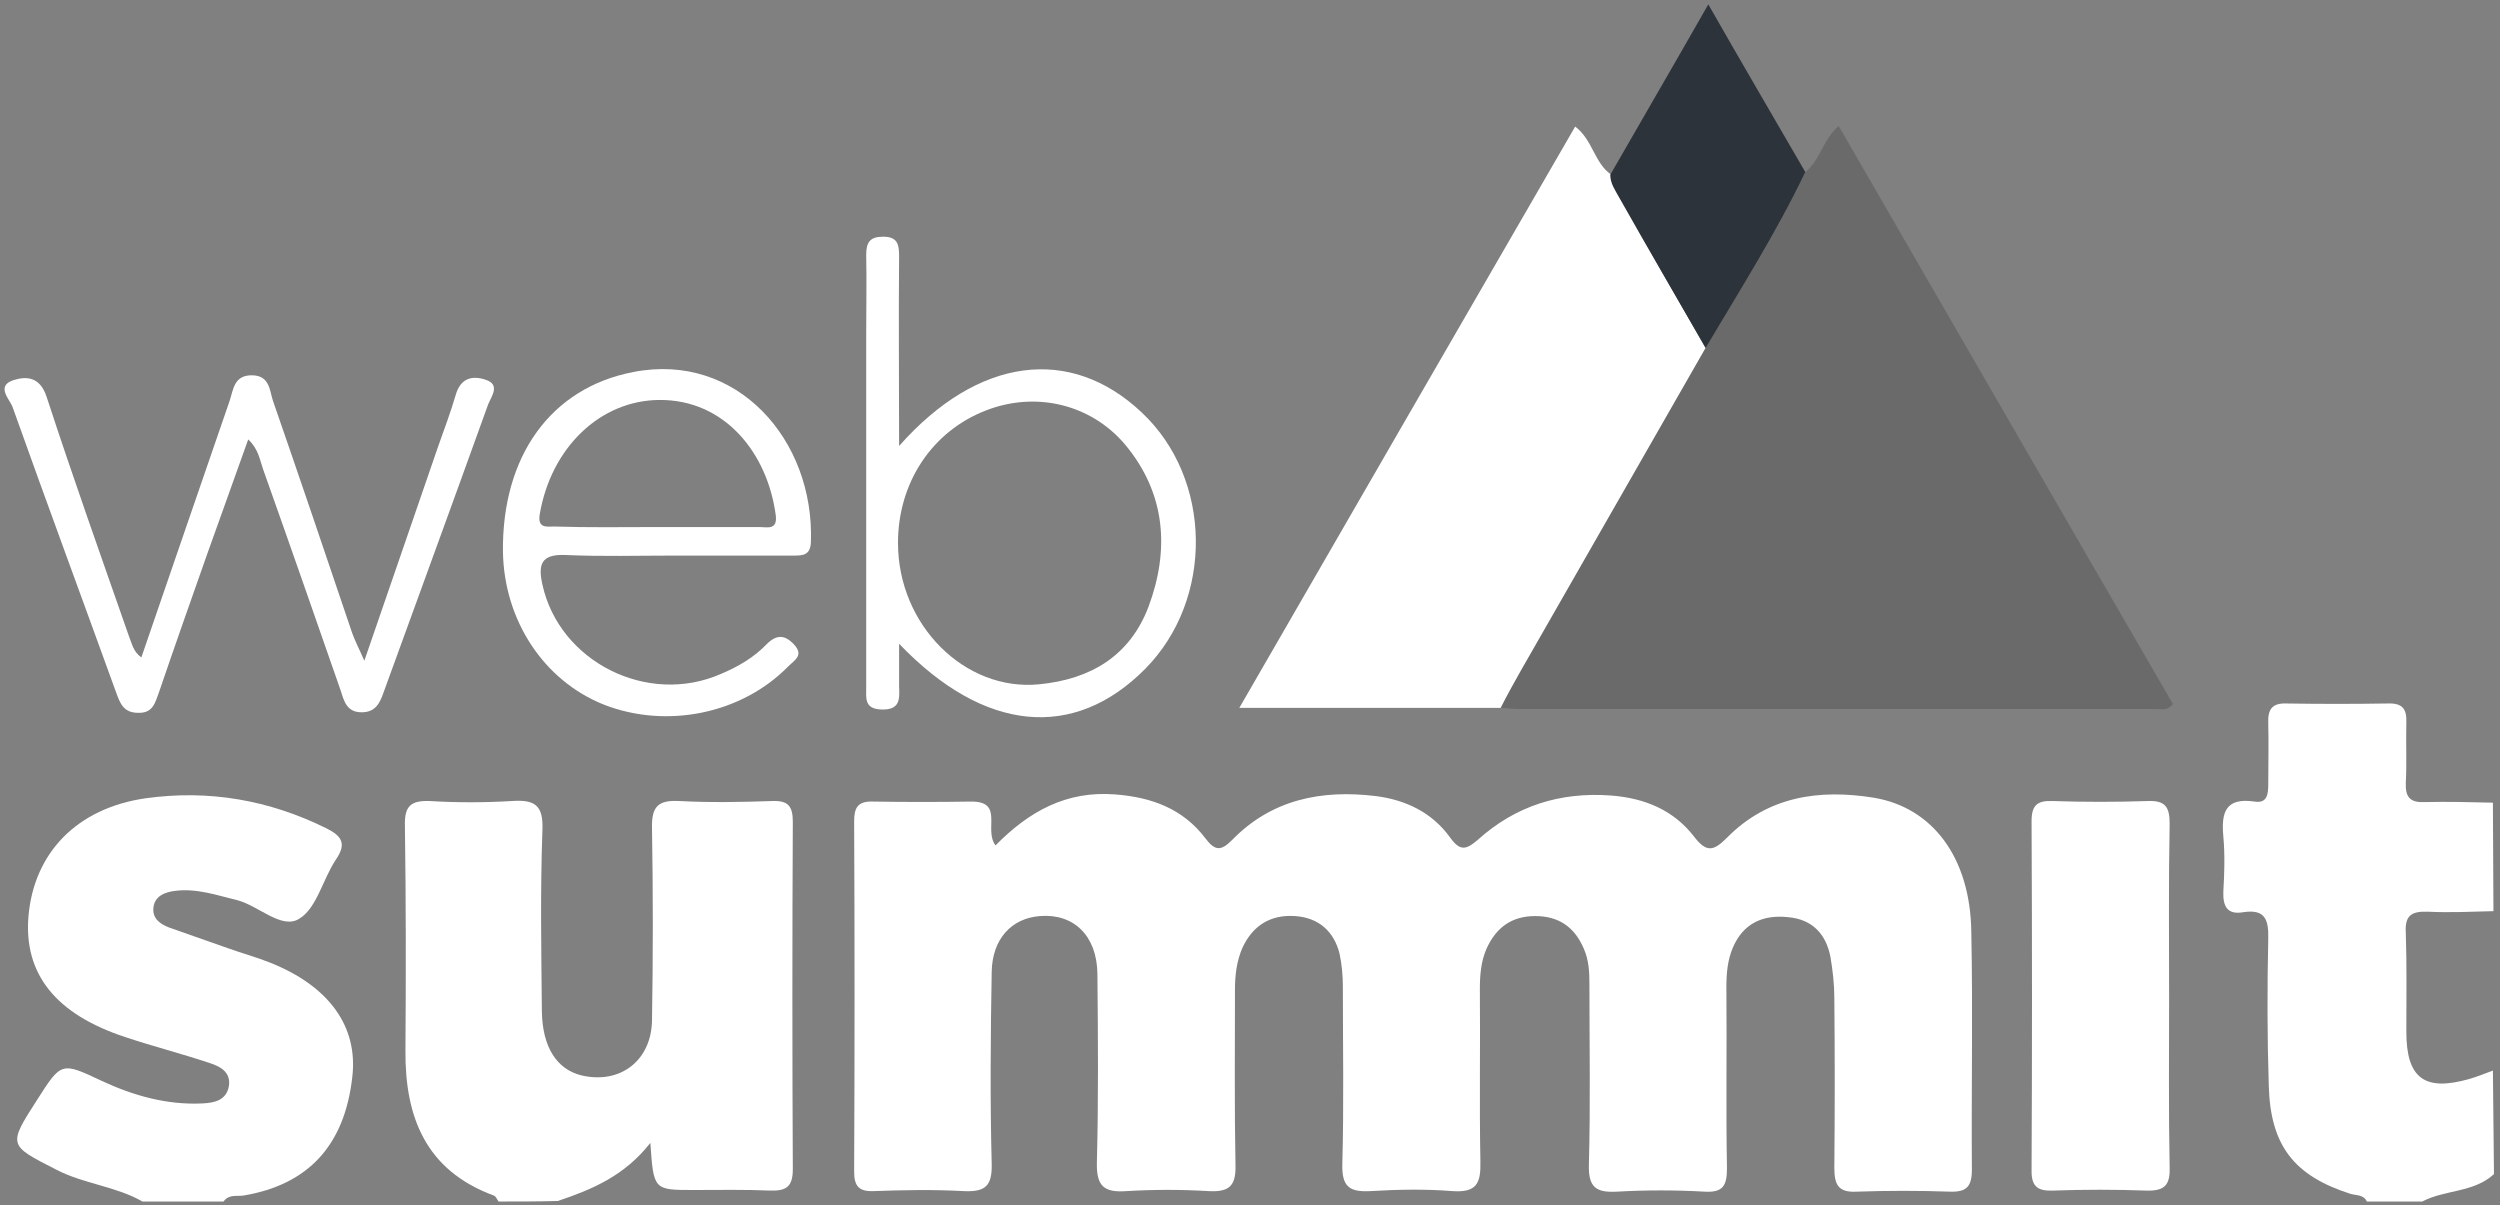
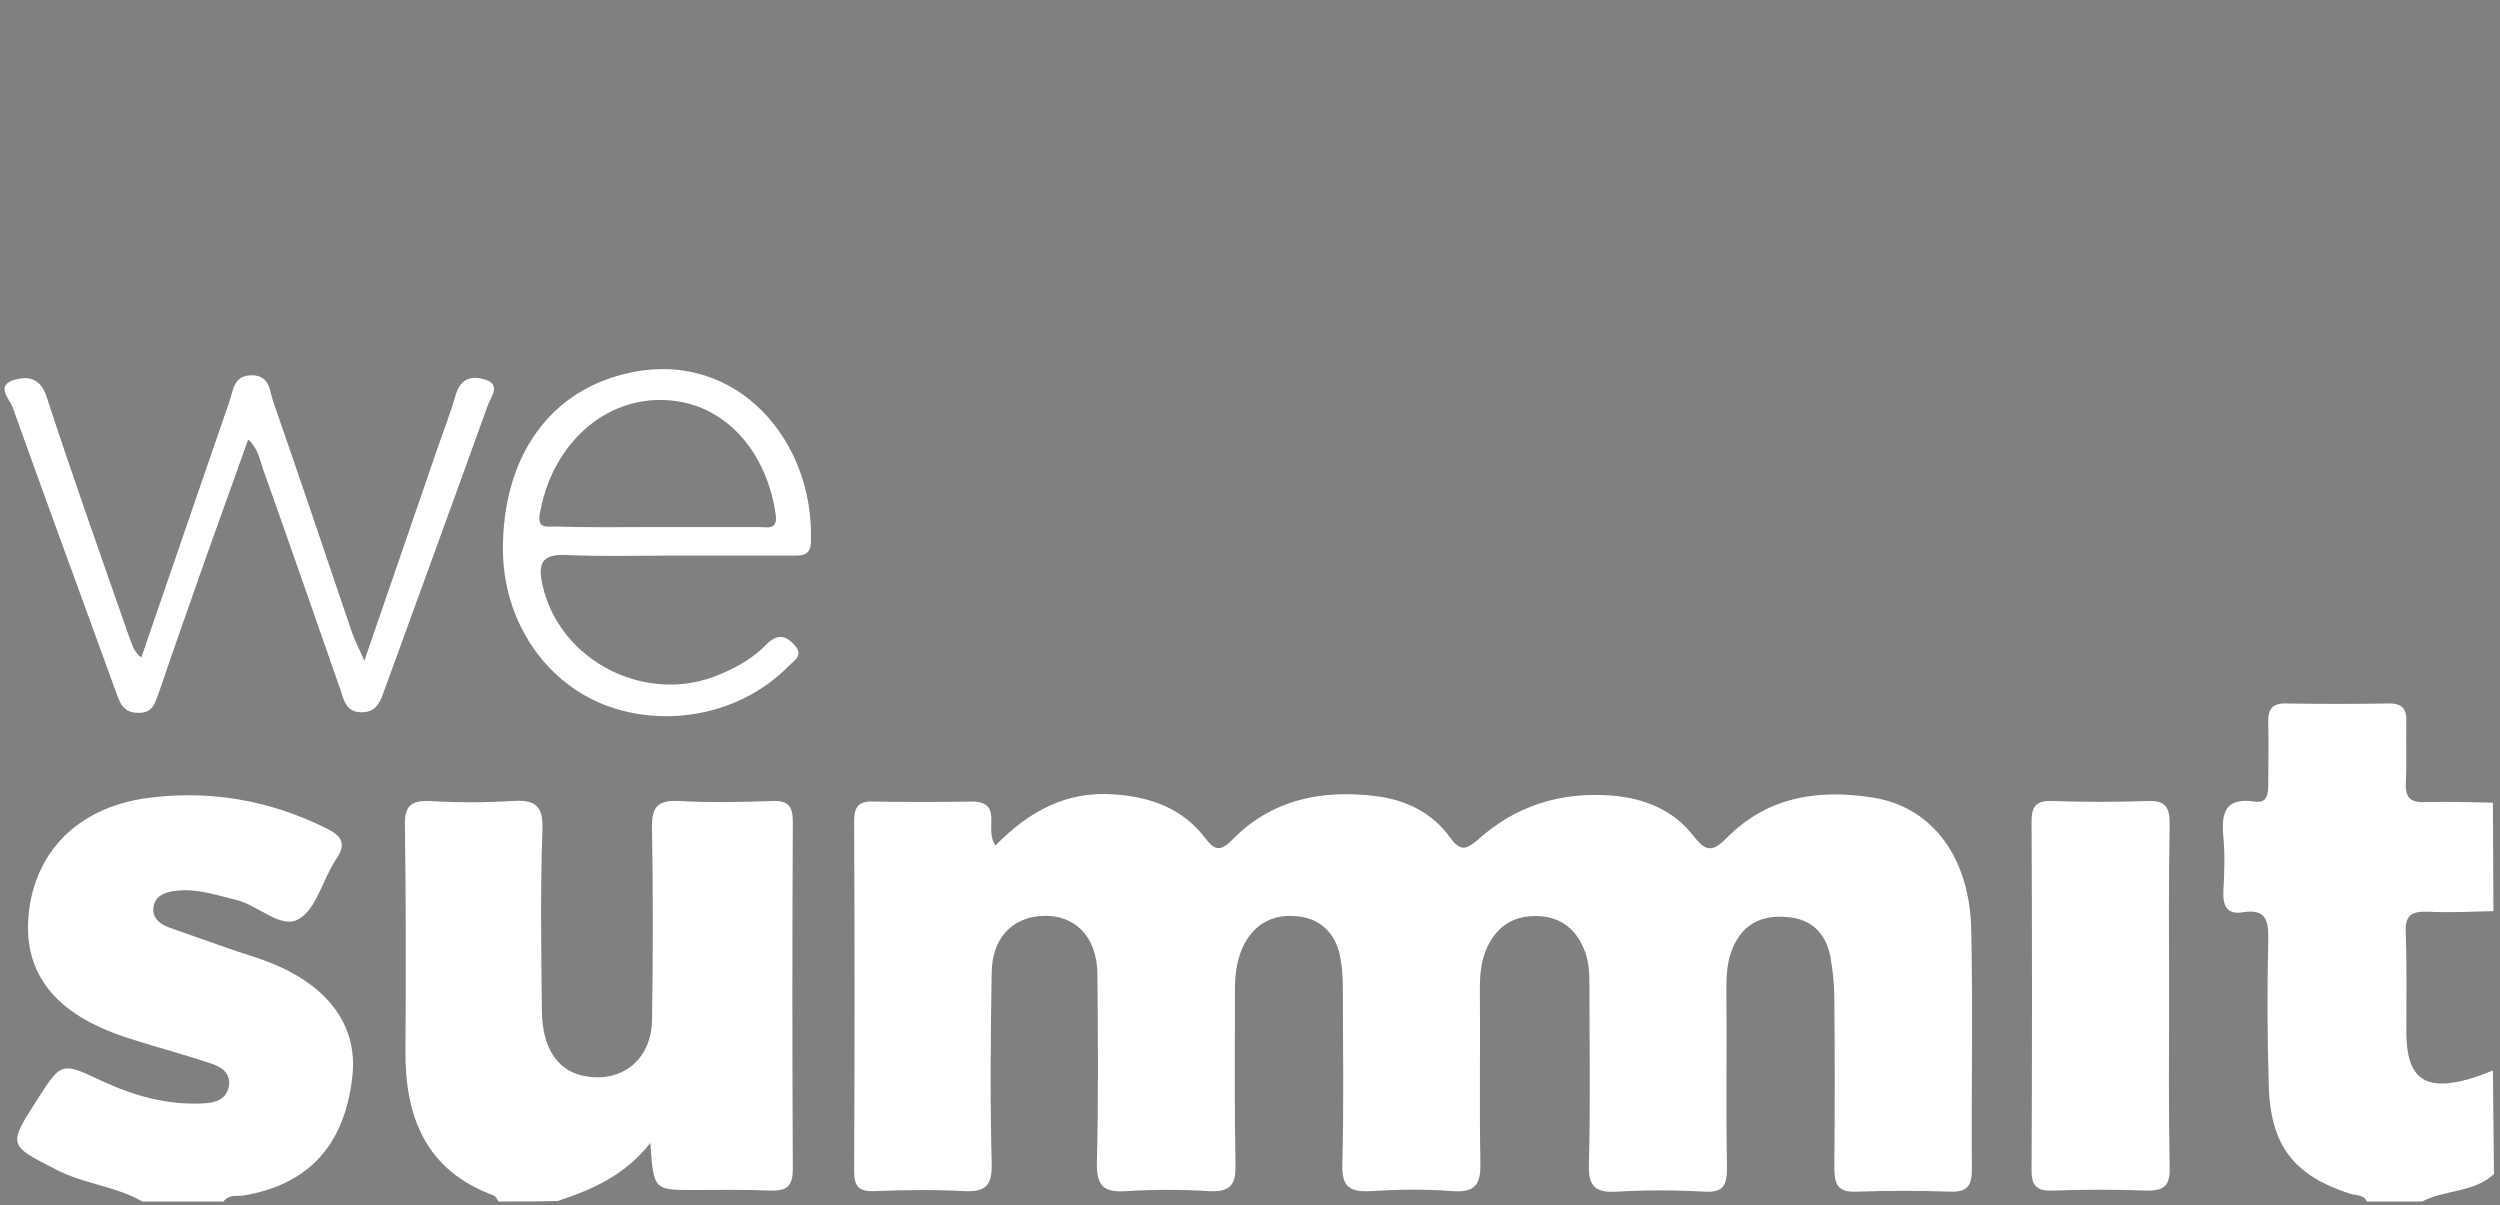
<svg xmlns="http://www.w3.org/2000/svg" viewBox="0 0 56 27" version="1.1" class="opacity-hover-effect">
  <rect x="0" y="0" width="56" height="27" fill="#808080" stroke="none" />
  <title>as_websummit</title>
  <desc>Created with Sketch.</desc>
  <defs />
  <g id="Page-1" stroke="none" stroke-width="1" fill="none" fill-rule="evenodd">
    <g id="web-summit" fill-rule="nonzero">
      <g id="Group-3">
        <path d="M11.168,26.914 C11.131,26.865 11.107,26.791 11.058,26.779 C9.536,26.215 9.07,25.024 9.082,23.527 C9.094,21.845 9.094,20.176 9.07,18.495 C9.057,18.053 9.205,17.93 9.622,17.943 C10.235,17.98 10.849,17.98 11.463,17.943 C11.99,17.906 12.175,18.041 12.15,18.605 C12.101,19.955 12.125,21.305 12.138,22.655 C12.15,23.453 12.469,23.956 13.034,24.091 C13.893,24.288 14.592,23.76 14.605,22.852 C14.629,21.416 14.629,19.992 14.605,18.556 C14.592,18.065 14.74,17.918 15.218,17.943 C15.905,17.98 16.605,17.967 17.305,17.943 C17.66,17.93 17.759,18.065 17.759,18.409 C17.746,20.999 17.746,23.6 17.759,26.19 C17.759,26.57 17.624,26.681 17.255,26.669 C16.679,26.644 16.114,26.656 15.537,26.656 C14.641,26.656 14.641,26.656 14.568,25.601 C13.991,26.337 13.267,26.644 12.494,26.902 C12.064,26.914 11.622,26.914 11.168,26.914 Z" id="Shape" fill="#FFFFFF" />
        <path d="M3.191,26.914 C2.59,26.57 1.878,26.521 1.264,26.202 C0.184,25.65 0.172,25.662 0.835,24.631 C1.375,23.785 1.375,23.785 2.283,24.214 C2.995,24.545 3.743,24.754 4.529,24.717 C4.811,24.705 5.081,24.644 5.13,24.312 C5.167,24.005 4.921,23.883 4.688,23.809 C4.062,23.6 3.436,23.441 2.81,23.232 C1.24,22.717 0.528,21.809 0.638,20.52 C0.761,19.109 1.718,18.102 3.265,17.881 C4.676,17.685 6.026,17.918 7.315,18.556 C7.658,18.728 7.769,18.9 7.523,19.256 C7.229,19.698 7.094,20.348 6.701,20.581 C6.308,20.827 5.793,20.287 5.314,20.164 C4.86,20.054 4.406,19.894 3.927,19.955 C3.706,19.98 3.461,20.066 3.436,20.336 C3.412,20.581 3.596,20.704 3.792,20.778 C4.234,20.937 4.676,21.085 5.118,21.244 C5.425,21.355 5.744,21.44 6.05,21.563 C7.376,22.091 8.026,22.999 7.891,24.128 C7.72,25.65 6.91,26.534 5.461,26.779 C5.314,26.804 5.13,26.742 5.007,26.914 C4.418,26.914 3.805,26.914 3.191,26.914 Z" id="Shape" fill="#FFFFFF" />
        <path d="M53.018,26.914 C52.945,26.755 52.773,26.779 52.65,26.742 C51.386,26.337 50.858,25.662 50.821,24.325 C50.785,23.22 50.785,22.115 50.809,21.023 C50.821,20.581 50.723,20.36 50.245,20.434 C49.889,20.495 49.79,20.299 49.803,19.968 C49.827,19.563 49.84,19.145 49.803,18.74 C49.754,18.213 49.84,17.857 50.502,17.955 C50.797,18.004 50.809,17.771 50.809,17.55 C50.809,17.096 50.821,16.654 50.809,16.2 C50.797,15.905 50.883,15.746 51.214,15.758 C51.975,15.77 52.724,15.77 53.485,15.758 C53.816,15.746 53.914,15.881 53.902,16.188 C53.89,16.642 53.914,17.084 53.89,17.538 C53.877,17.857 53.988,17.98 54.307,17.967 C54.822,17.955 55.325,17.967 55.841,17.98 C55.841,18.79 55.853,19.6 55.853,20.41 C55.362,20.422 54.871,20.446 54.38,20.422 C54.012,20.41 53.865,20.508 53.89,20.9 C53.914,21.637 53.902,22.373 53.902,23.11 C53.902,24.153 54.307,24.46 55.325,24.165 C55.497,24.116 55.669,24.042 55.841,23.981 C55.853,24.754 55.853,25.527 55.865,26.3 C55.411,26.718 54.773,26.644 54.258,26.914 C53.84,26.914 53.423,26.914 53.018,26.914 Z" id="Shape" fill="#FFFFFF" />
        <path d="M22.3,18.937 C23.048,18.176 23.883,17.71 24.975,17.795 C25.797,17.857 26.497,18.115 27,18.777 C27.221,19.072 27.356,19.06 27.601,18.814 C28.485,17.906 29.602,17.685 30.817,17.832 C31.492,17.918 32.081,18.2 32.486,18.765 C32.707,19.072 32.842,19.035 33.1,18.814 C33.946,18.053 34.94,17.734 36.094,17.82 C36.855,17.881 37.493,18.151 37.947,18.74 C38.23,19.109 38.389,19.06 38.684,18.765 C39.604,17.832 40.758,17.673 41.973,17.869 C43.298,18.09 44.133,19.219 44.157,20.864 C44.194,22.643 44.157,24.423 44.17,26.202 C44.17,26.583 44.047,26.705 43.679,26.693 C42.979,26.669 42.292,26.669 41.592,26.693 C41.163,26.718 41.089,26.521 41.089,26.153 C41.101,24.889 41.101,23.613 41.089,22.349 C41.089,22.042 41.052,21.735 41.003,21.44 C40.905,20.925 40.598,20.594 40.058,20.545 C39.494,20.483 39.052,20.68 38.819,21.22 C38.696,21.502 38.671,21.809 38.671,22.115 C38.684,23.465 38.659,24.815 38.684,26.165 C38.684,26.558 38.598,26.718 38.18,26.693 C37.53,26.656 36.867,26.656 36.217,26.693 C35.75,26.718 35.579,26.595 35.591,26.092 C35.628,24.742 35.603,23.392 35.603,22.042 C35.603,21.772 35.591,21.514 35.48,21.256 C35.272,20.765 34.916,20.52 34.388,20.52 C33.848,20.52 33.505,20.79 33.296,21.256 C33.173,21.539 33.149,21.845 33.149,22.152 C33.161,23.441 33.136,24.73 33.161,26.018 C33.173,26.509 33.075,26.718 32.535,26.681 C31.921,26.632 31.308,26.644 30.694,26.681 C30.228,26.705 30.056,26.583 30.068,26.08 C30.105,24.754 30.08,23.416 30.08,22.091 C30.08,21.845 30.056,21.6 30.007,21.367 C29.884,20.864 29.54,20.557 29.013,20.52 C28.46,20.483 28.068,20.729 27.835,21.22 C27.7,21.526 27.663,21.845 27.663,22.177 C27.663,23.49 27.65,24.791 27.675,26.104 C27.687,26.57 27.528,26.705 27.074,26.681 C26.46,26.644 25.846,26.644 25.233,26.681 C24.73,26.718 24.558,26.57 24.57,26.043 C24.607,24.631 24.595,23.22 24.582,21.809 C24.57,20.962 24.055,20.459 23.294,20.52 C22.655,20.569 22.226,21.035 22.214,21.772 C22.189,23.208 22.177,24.631 22.214,26.067 C22.226,26.558 22.079,26.705 21.588,26.681 C20.913,26.644 20.238,26.656 19.563,26.681 C19.244,26.693 19.133,26.57 19.133,26.251 C19.145,23.637 19.145,21.023 19.133,18.397 C19.133,18.102 19.207,17.943 19.55,17.955 C20.287,17.967 21.023,17.967 21.76,17.955 C22.496,17.955 22.03,18.581 22.3,18.937 Z" id="Shape" fill="#FFFFFF" />
-         <path d="M40.439,3.854 C40.77,3.596 40.819,3.142 41.187,2.823 C43.691,7.155 46.182,11.475 48.674,15.77 C48.551,15.93 48.416,15.881 48.305,15.881 C43.531,15.881 38.745,15.881 33.971,15.881 C33.848,15.881 33.725,15.856 33.603,15.856 C33.762,15.574 33.91,15.28 34.069,14.997 C35.444,12.592 36.818,10.199 38.193,7.793 C38.978,6.492 39.788,5.216 40.439,3.854 Z" id="Shape" fill="#6A6A6A" />
-         <path d="M38.205,7.793 C36.83,10.199 35.456,12.592 34.081,14.997 C33.922,15.28 33.762,15.562 33.615,15.856 C31.7,15.856 29.774,15.856 27.761,15.856 C30.277,11.5 32.768,7.18 35.284,2.835 C35.677,3.13 35.714,3.657 36.094,3.915 C36.094,4.111 36.192,4.259 36.29,4.418 C36.904,5.535 37.555,6.664 38.205,7.793 Z" id="Shape" fill="#FFFFFF" />
        <path d="M48.588,22.361 C48.588,23.625 48.575,24.889 48.6,26.153 C48.612,26.558 48.477,26.681 48.072,26.669 C47.385,26.644 46.685,26.644 45.986,26.669 C45.667,26.681 45.507,26.595 45.507,26.239 C45.52,23.625 45.52,21.011 45.507,18.397 C45.507,18.041 45.63,17.93 45.974,17.943 C46.685,17.967 47.397,17.967 48.121,17.943 C48.502,17.93 48.6,18.078 48.6,18.446 C48.575,19.759 48.588,21.06 48.588,22.361 Z" id="Shape" fill="#FFFFFF" />
        <path d="M3.166,14.727 C3.829,12.8 4.48,10.898 5.142,8.984 C5.228,8.726 5.24,8.395 5.658,8.407 C6.038,8.419 6.038,8.738 6.112,8.971 C6.713,10.702 7.302,12.445 7.891,14.187 C7.953,14.359 8.039,14.519 8.161,14.801 C8.738,13.12 9.278,11.561 9.818,9.99 C9.953,9.61 10.1,9.217 10.211,8.836 C10.321,8.468 10.579,8.407 10.874,8.505 C11.217,8.615 11.009,8.873 10.935,9.057 C10.162,11.205 9.376,13.353 8.591,15.513 C8.505,15.758 8.407,15.955 8.1,15.955 C7.769,15.955 7.707,15.709 7.634,15.476 C7.057,13.819 6.48,12.162 5.891,10.505 C5.817,10.297 5.793,10.064 5.56,9.843 C5.253,10.714 4.946,11.549 4.651,12.383 C4.283,13.426 3.915,14.47 3.559,15.513 C3.473,15.746 3.424,15.979 3.093,15.967 C2.761,15.967 2.688,15.746 2.602,15.513 C1.829,13.377 1.043,11.254 0.282,9.119 C0.221,8.947 -0.098,8.652 0.295,8.517 C0.601,8.419 0.896,8.444 1.043,8.885 C1.632,10.69 2.27,12.481 2.896,14.273 C2.958,14.42 2.982,14.592 3.166,14.727 Z" id="Shape" fill="#FFFFFF" />
-         <path d="M20.14,9.99 C21.907,7.99 23.981,7.732 25.576,9.241 C27.16,10.726 27.196,13.426 25.65,14.985 C24.055,16.593 22.042,16.409 20.14,14.42 C20.14,14.789 20.14,15.083 20.14,15.378 C20.152,15.66 20.164,15.905 19.747,15.893 C19.354,15.881 19.403,15.635 19.403,15.39 C19.403,12.751 19.403,10.113 19.403,7.486 C19.403,6.897 19.415,6.296 19.403,5.707 C19.403,5.425 19.489,5.302 19.784,5.302 C20.103,5.302 20.14,5.474 20.14,5.731 C20.127,7.094 20.14,8.48 20.14,9.99 Z M20.115,12.162 C20.115,14.003 21.612,15.488 23.269,15.329 C24.435,15.218 25.306,14.69 25.724,13.598 C26.202,12.322 26.116,11.058 25.208,9.965 C24.435,9.045 23.195,8.763 22.091,9.192 C20.876,9.659 20.115,10.812 20.115,12.162 Z" id="Shape" fill="#FFFFFF" />
        <path d="M15.12,12.445 C14.298,12.445 13.488,12.469 12.665,12.432 C12.113,12.408 12.052,12.653 12.15,13.095 C12.53,14.825 14.506,15.82 16.151,15.095 C16.531,14.936 16.887,14.727 17.17,14.433 C17.39,14.212 17.575,14.212 17.783,14.433 C18.016,14.678 17.795,14.789 17.66,14.924 C16.617,15.991 14.936,16.335 13.525,15.783 C12.175,15.243 11.291,13.893 11.266,12.359 C11.242,10.223 12.334,8.689 14.187,8.333 C16.507,7.879 18.25,9.855 18.164,12.15 C18.151,12.457 17.955,12.445 17.746,12.445 C16.875,12.445 15.991,12.445 15.12,12.445 Z M14.69,11.806 C15.464,11.806 16.237,11.806 17.022,11.806 C17.182,11.806 17.415,11.88 17.378,11.549 C17.194,10.15 16.237,8.947 14.764,8.959 C13.451,8.971 12.346,10.015 12.089,11.524 C12.04,11.843 12.248,11.794 12.42,11.794 C13.181,11.819 13.93,11.806 14.69,11.806 Z" id="Shape" fill="#FFFFFF" />
-         <path d="M38.205,7.793 C37.555,6.664 36.904,5.547 36.266,4.418 C36.18,4.259 36.07,4.111 36.07,3.915 C36.781,2.675 37.505,1.436 38.266,0.098 C39.015,1.411 39.727,2.626 40.439,3.854 C39.788,5.216 38.978,6.492 38.205,7.793 Z" id="Shape" fill="#2D333A" />
      </g>
    </g>
  </g>
</svg>